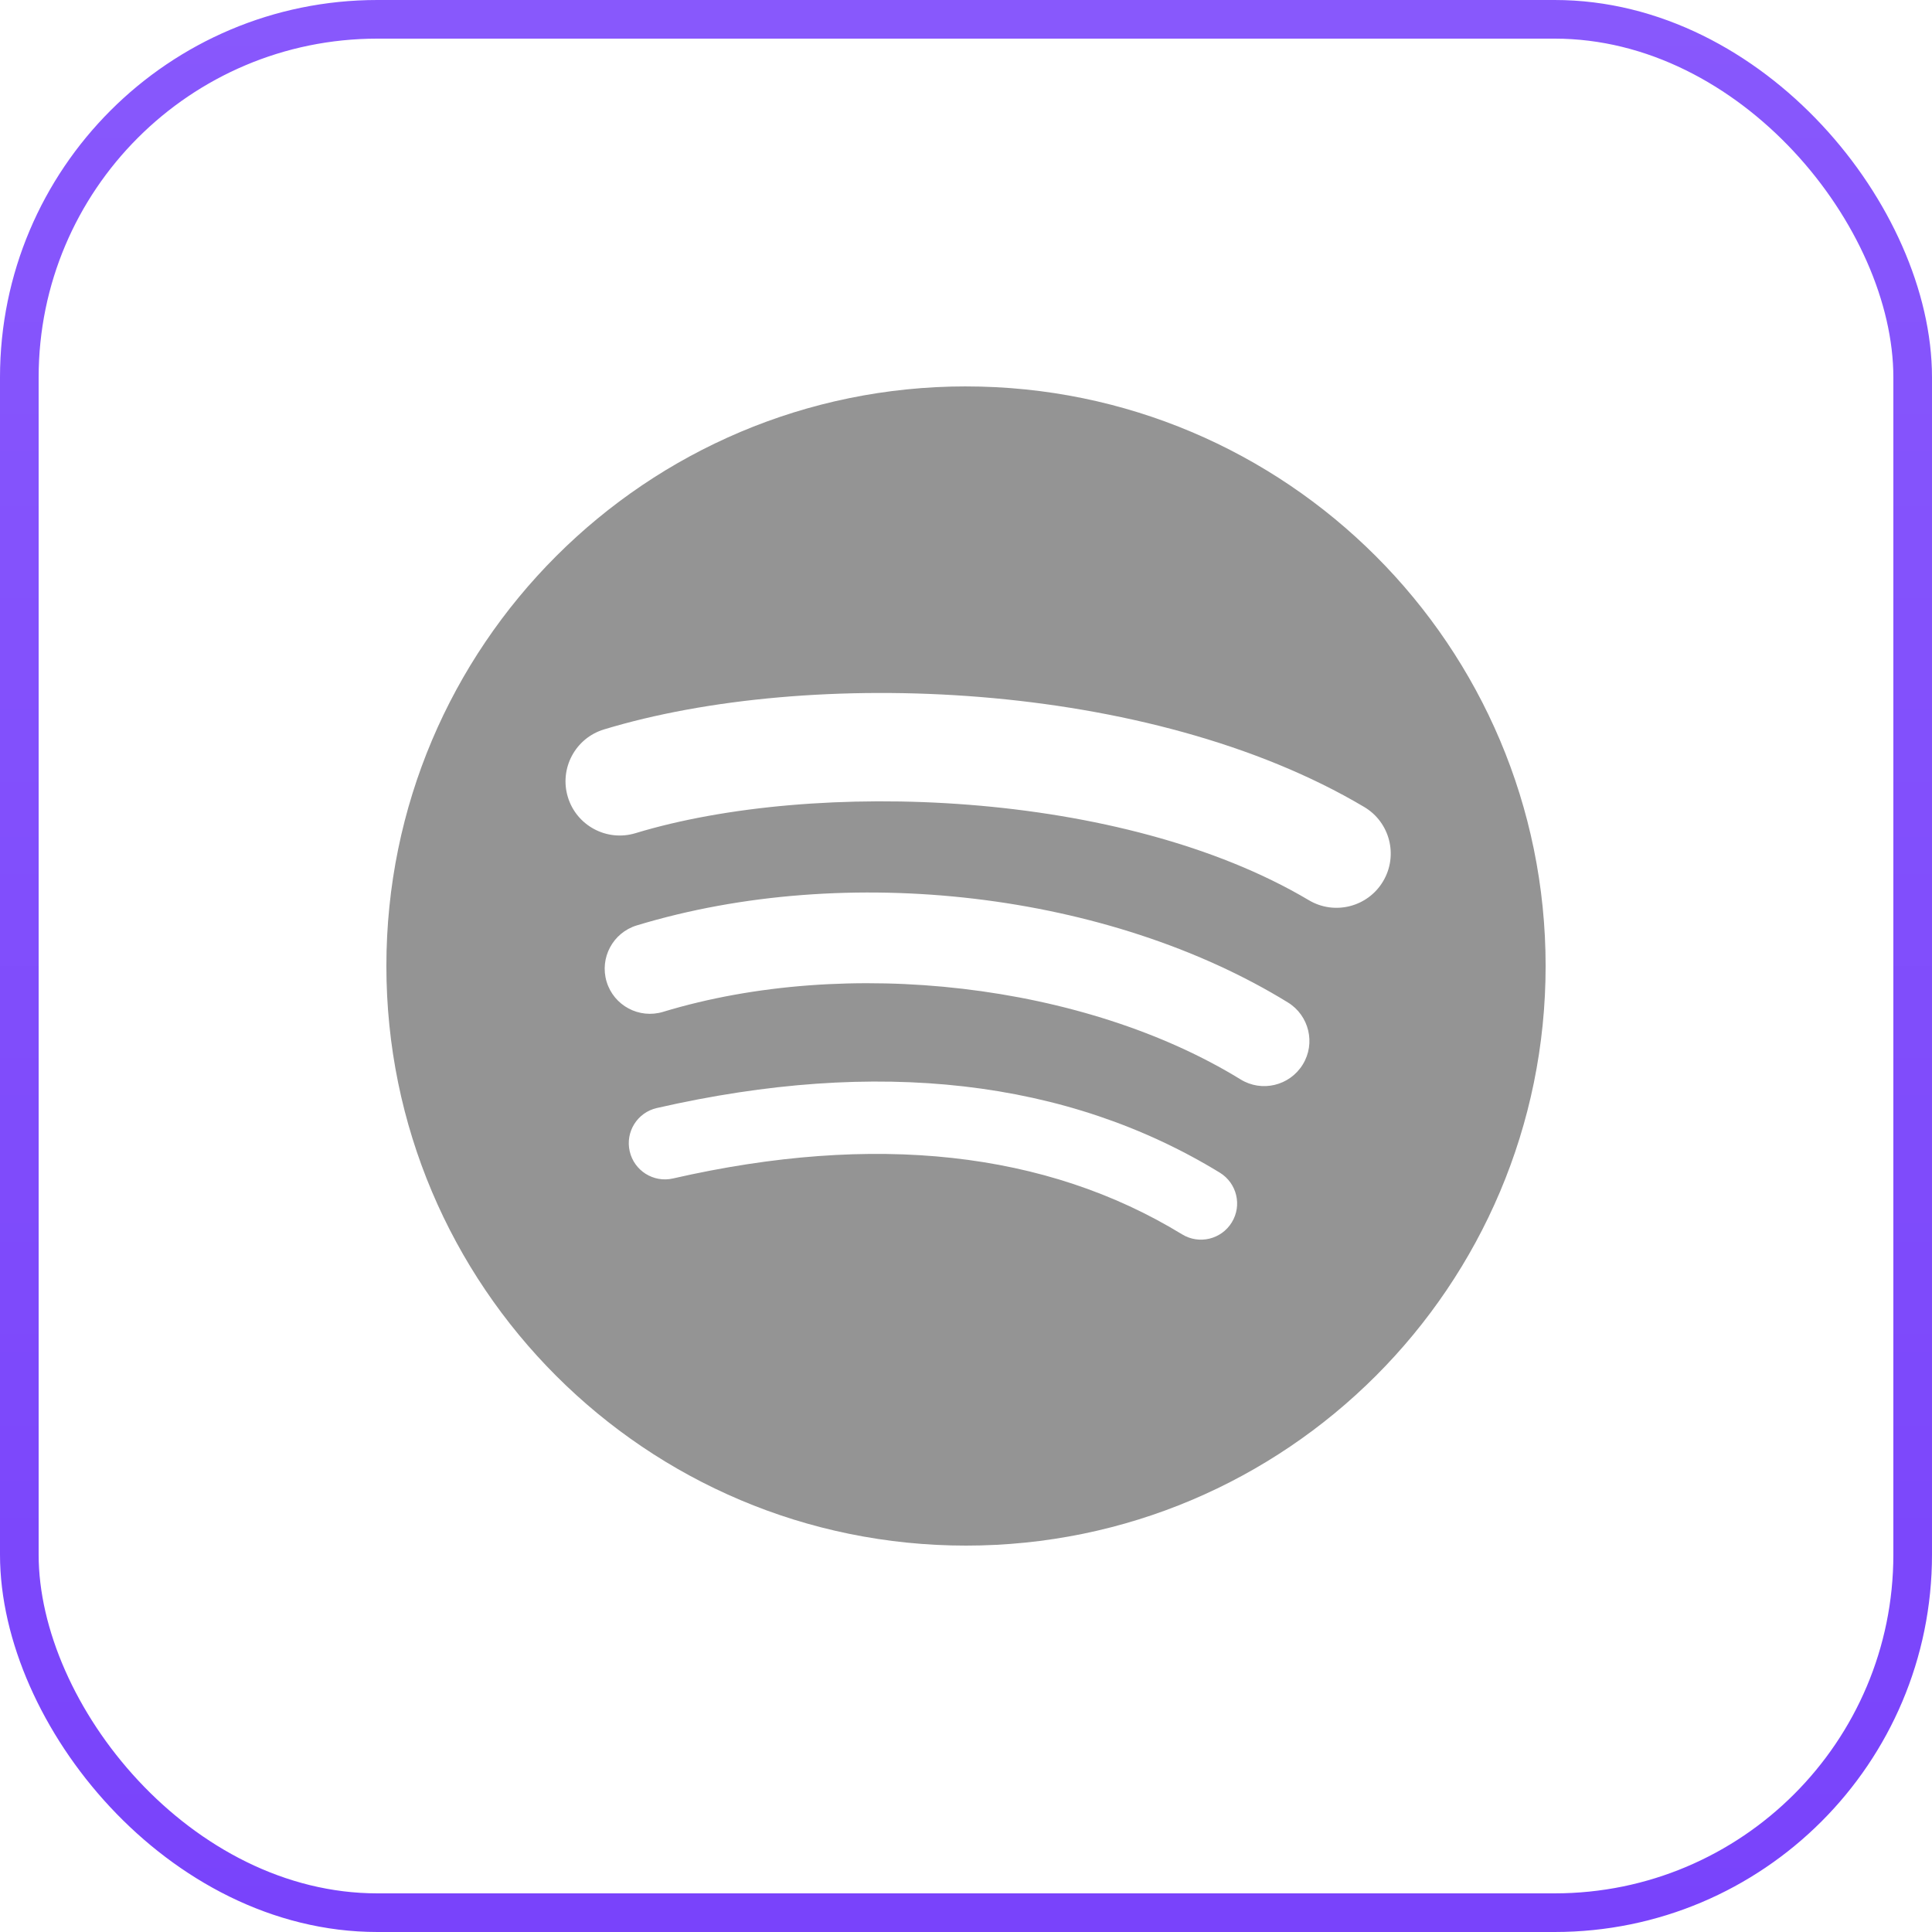
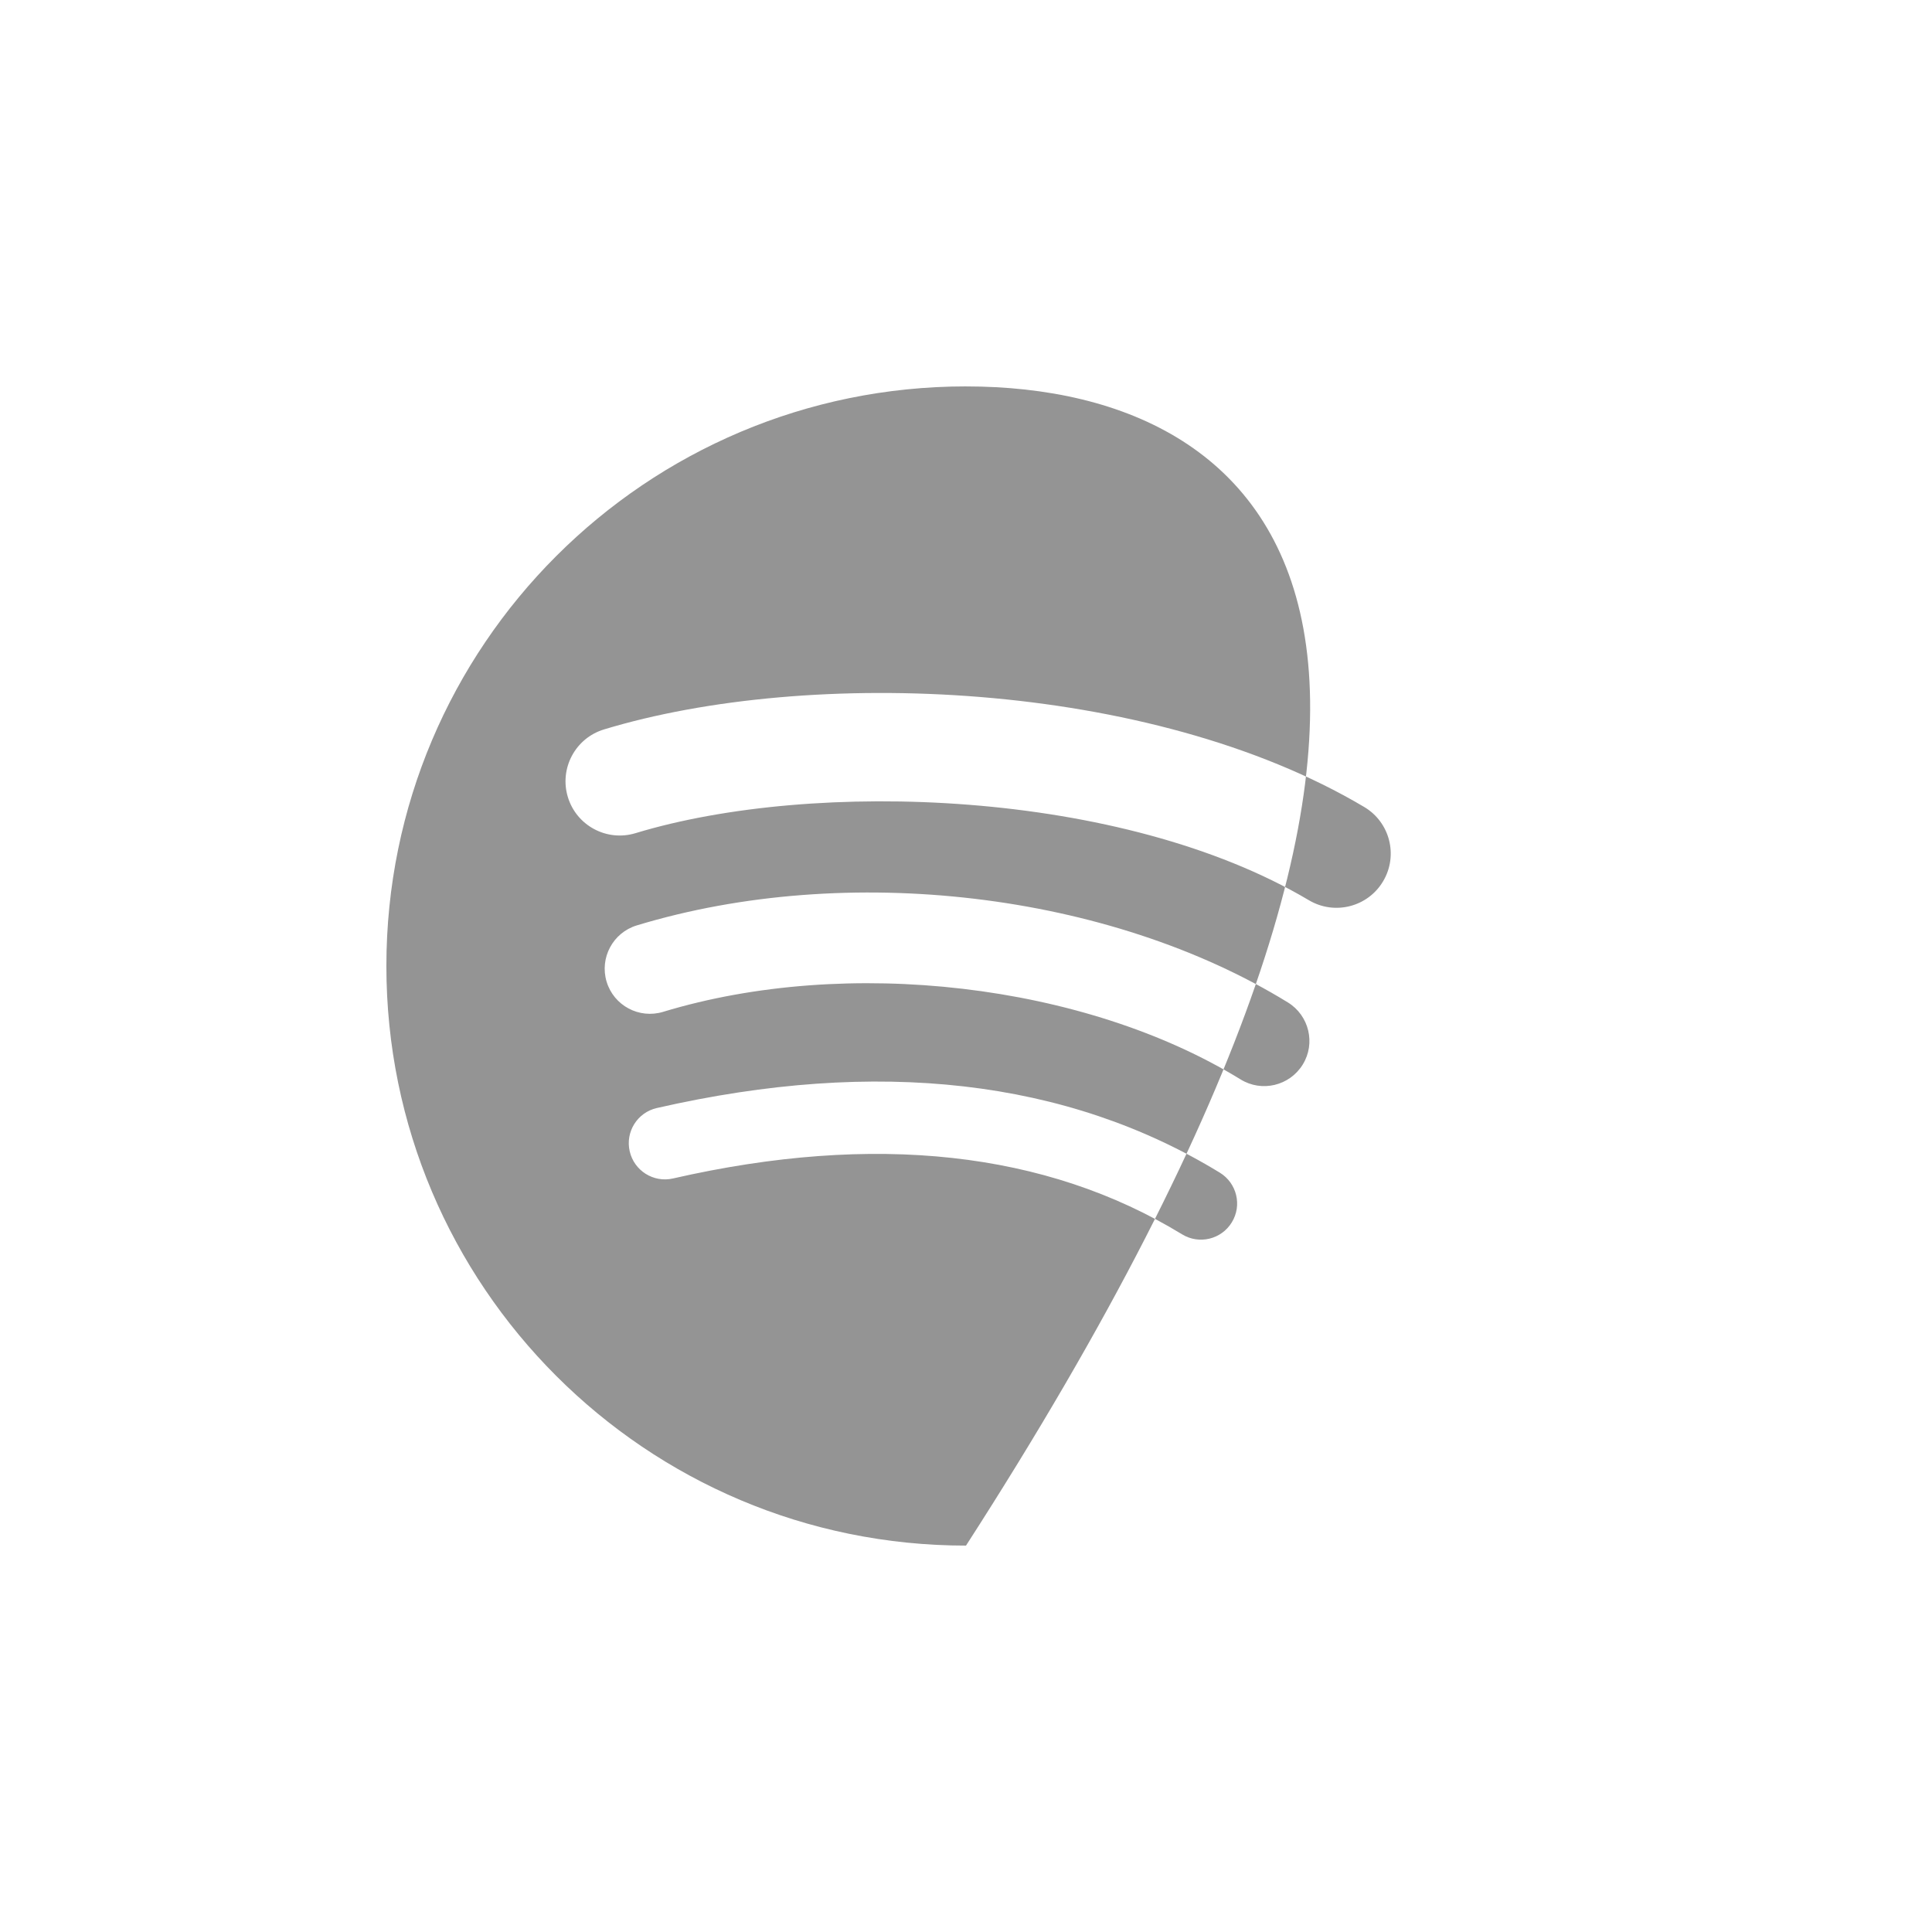
<svg xmlns="http://www.w3.org/2000/svg" width="100" height="100" viewBox="0 0 100 100" fill="none">
-   <rect x="1" y="1" width="98" height="98" rx="18.531" stroke="url(#paint0_linear_37_418)" stroke-width="2" />
-   <path d="M50 20C33.431 20 19.999 33.432 19.999 50C19.999 66.569 33.431 80 50 80C66.57 80 80.001 66.569 80.001 50C80.001 33.433 66.57 20.001 49.999 20.001L50 20ZM63.758 63.269C63.22 64.15 62.067 64.43 61.185 63.889C54.142 59.586 45.274 58.612 34.831 60.998C33.825 61.227 32.822 60.596 32.593 59.59C32.362 58.583 32.99 57.58 33.999 57.351C45.427 54.74 55.23 55.864 63.138 60.697C64.019 61.238 64.299 62.388 63.758 63.269ZM67.43 55.1C66.752 56.201 65.312 56.548 64.213 55.871C56.148 50.914 43.856 49.479 34.318 52.374C33.081 52.748 31.774 52.051 31.399 50.816C31.026 49.579 31.724 48.275 32.959 47.899C43.854 44.593 57.399 46.194 66.659 51.885C67.759 52.562 68.107 54.002 67.43 55.1ZM67.745 46.594C58.076 40.851 42.123 40.323 32.892 43.125C31.409 43.574 29.841 42.737 29.392 41.255C28.943 39.772 29.779 38.205 31.263 37.755C41.86 34.538 59.477 35.159 70.609 41.768C71.945 42.559 72.382 44.281 71.59 45.613C70.802 46.946 69.075 47.386 67.746 46.594H67.745Z" fill="#949494" />
+   <path d="M50 20C33.431 20 19.999 33.432 19.999 50C19.999 66.569 33.431 80 50 80C80.001 33.433 66.57 20.001 49.999 20.001L50 20ZM63.758 63.269C63.22 64.15 62.067 64.43 61.185 63.889C54.142 59.586 45.274 58.612 34.831 60.998C33.825 61.227 32.822 60.596 32.593 59.59C32.362 58.583 32.99 57.58 33.999 57.351C45.427 54.74 55.23 55.864 63.138 60.697C64.019 61.238 64.299 62.388 63.758 63.269ZM67.43 55.1C66.752 56.201 65.312 56.548 64.213 55.871C56.148 50.914 43.856 49.479 34.318 52.374C33.081 52.748 31.774 52.051 31.399 50.816C31.026 49.579 31.724 48.275 32.959 47.899C43.854 44.593 57.399 46.194 66.659 51.885C67.759 52.562 68.107 54.002 67.43 55.1ZM67.745 46.594C58.076 40.851 42.123 40.323 32.892 43.125C31.409 43.574 29.841 42.737 29.392 41.255C28.943 39.772 29.779 38.205 31.263 37.755C41.86 34.538 59.477 35.159 70.609 41.768C71.945 42.559 72.382 44.281 71.59 45.613C70.802 46.946 69.075 47.386 67.746 46.594H67.745Z" fill="#949494" />
  <defs>
    <linearGradient id="paint0_linear_37_418" x1="50" y1="0" x2="50" y2="100" gradientUnits="userSpaceOnUse">
      <stop stop-color="#8858FC" />
      <stop offset="1" stop-color="#7943FB" />
    </linearGradient>
  </defs>
</svg>